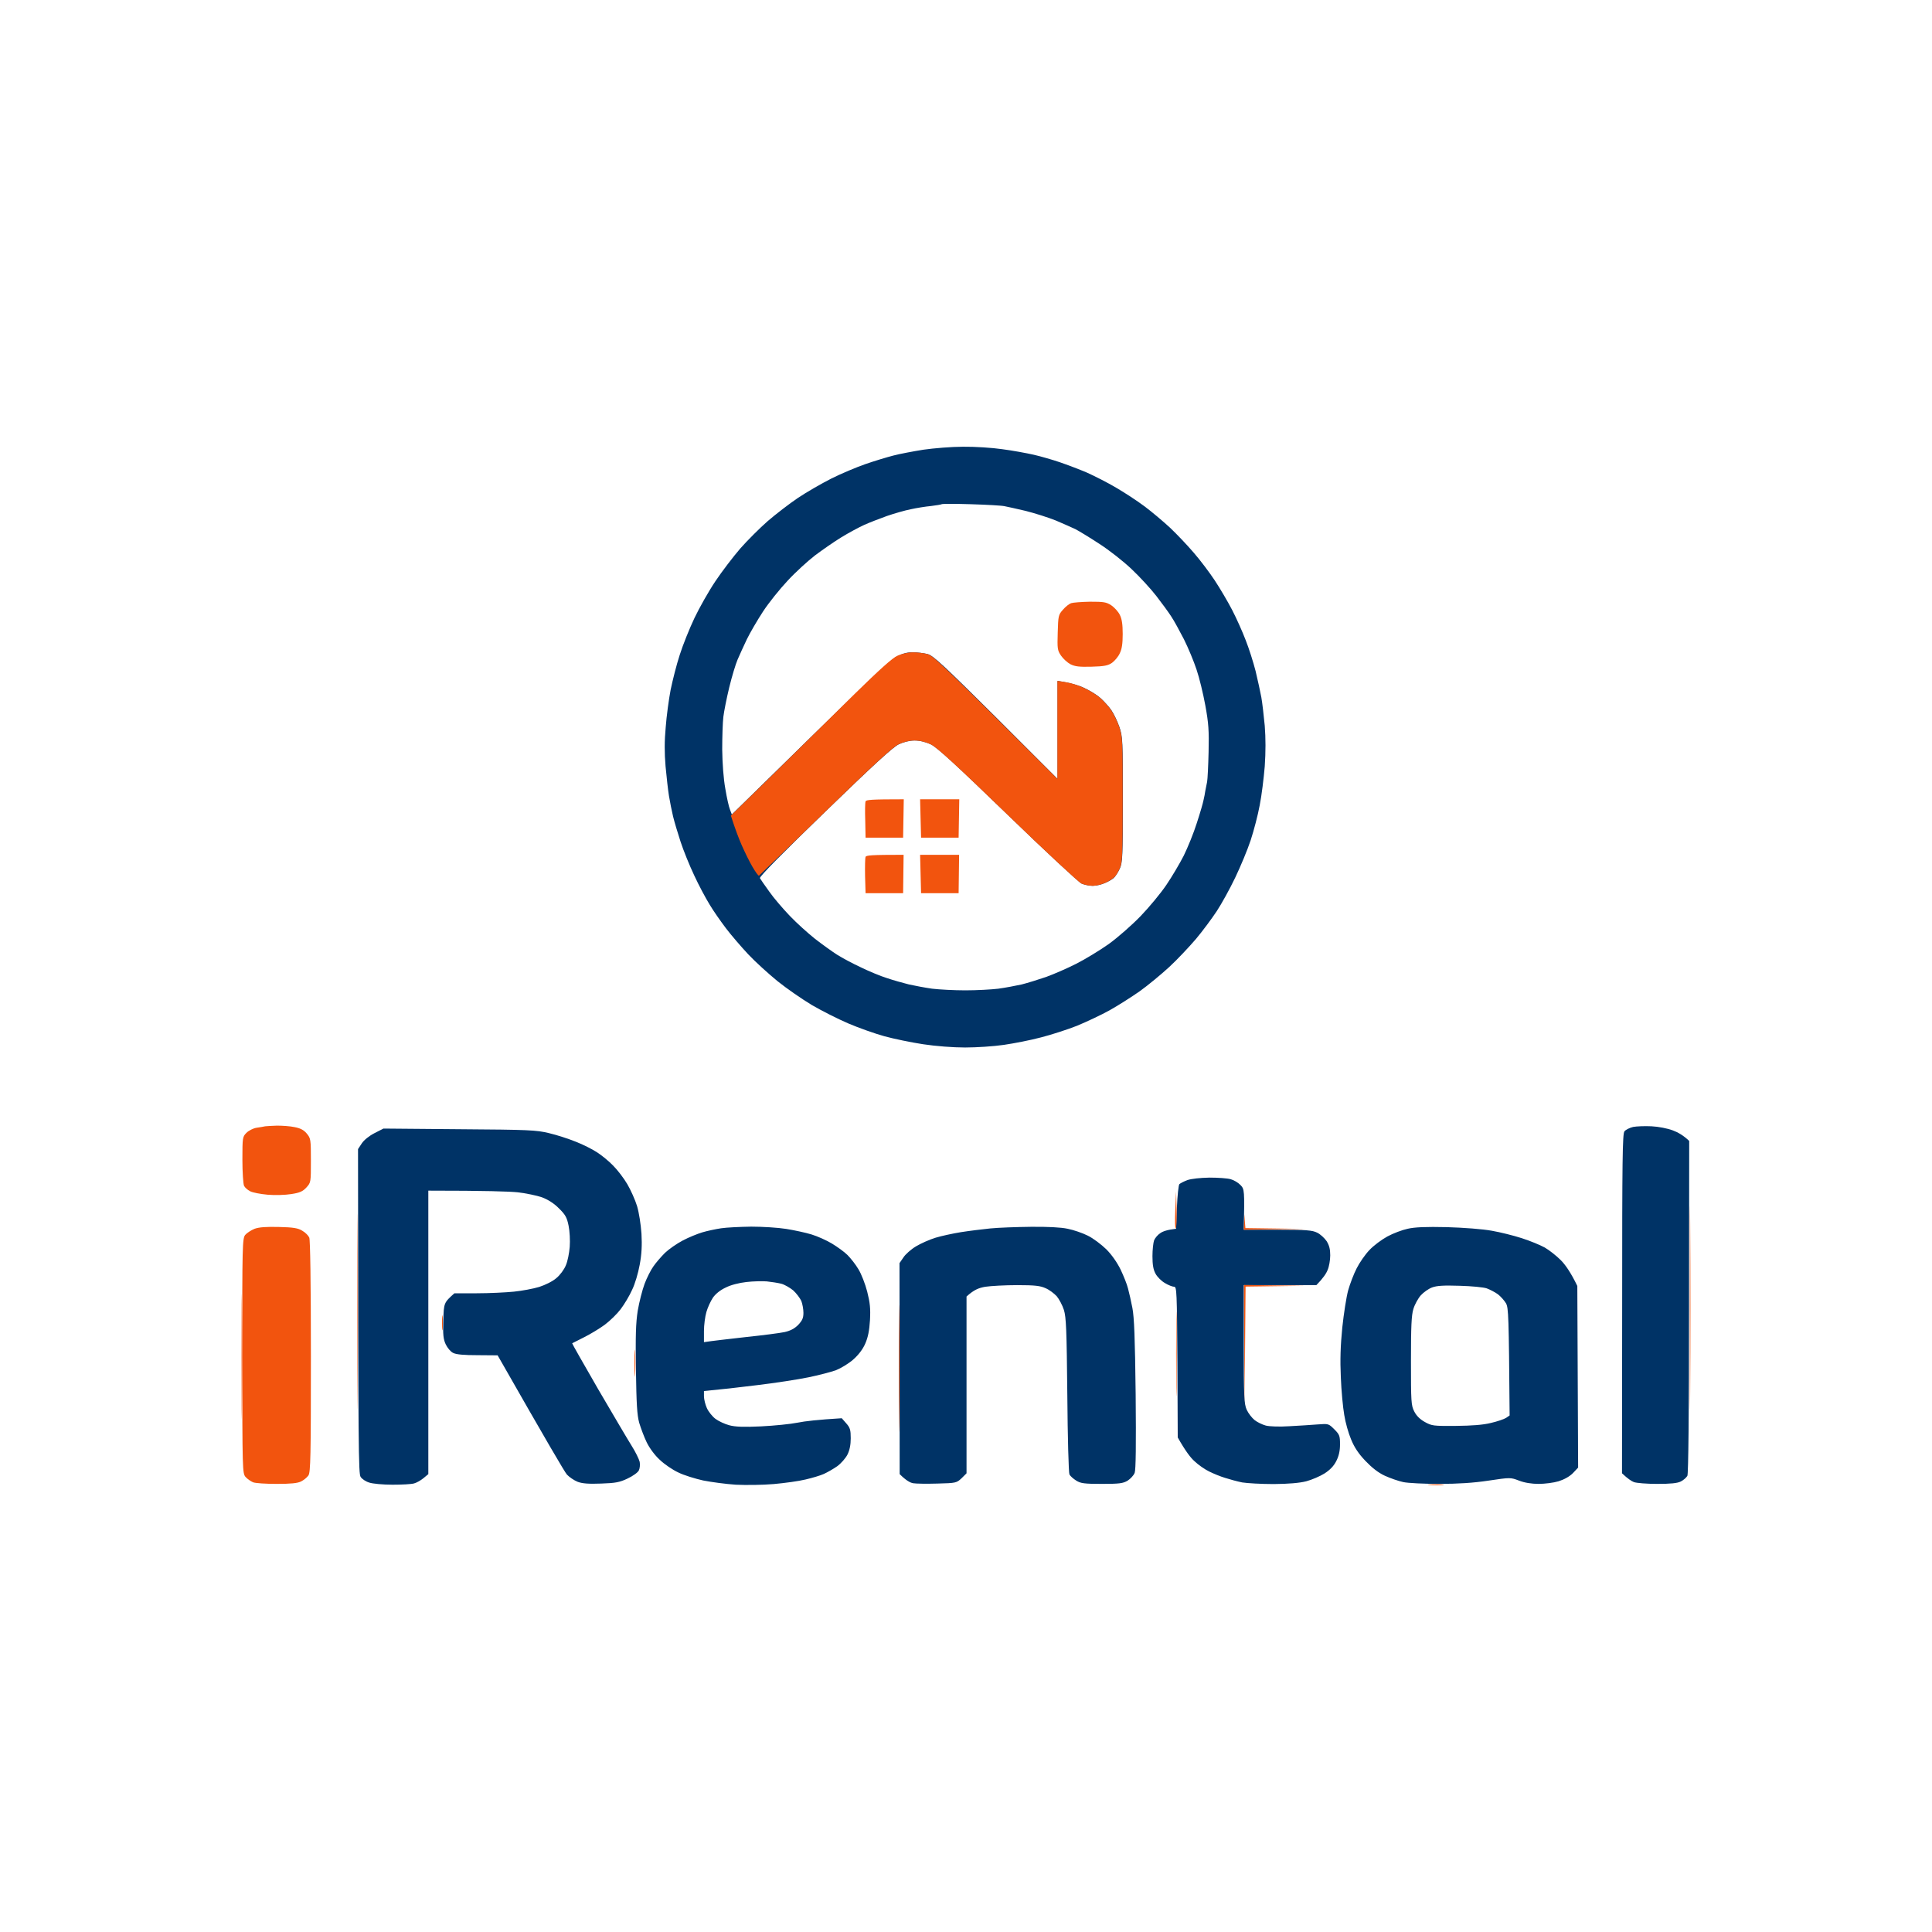
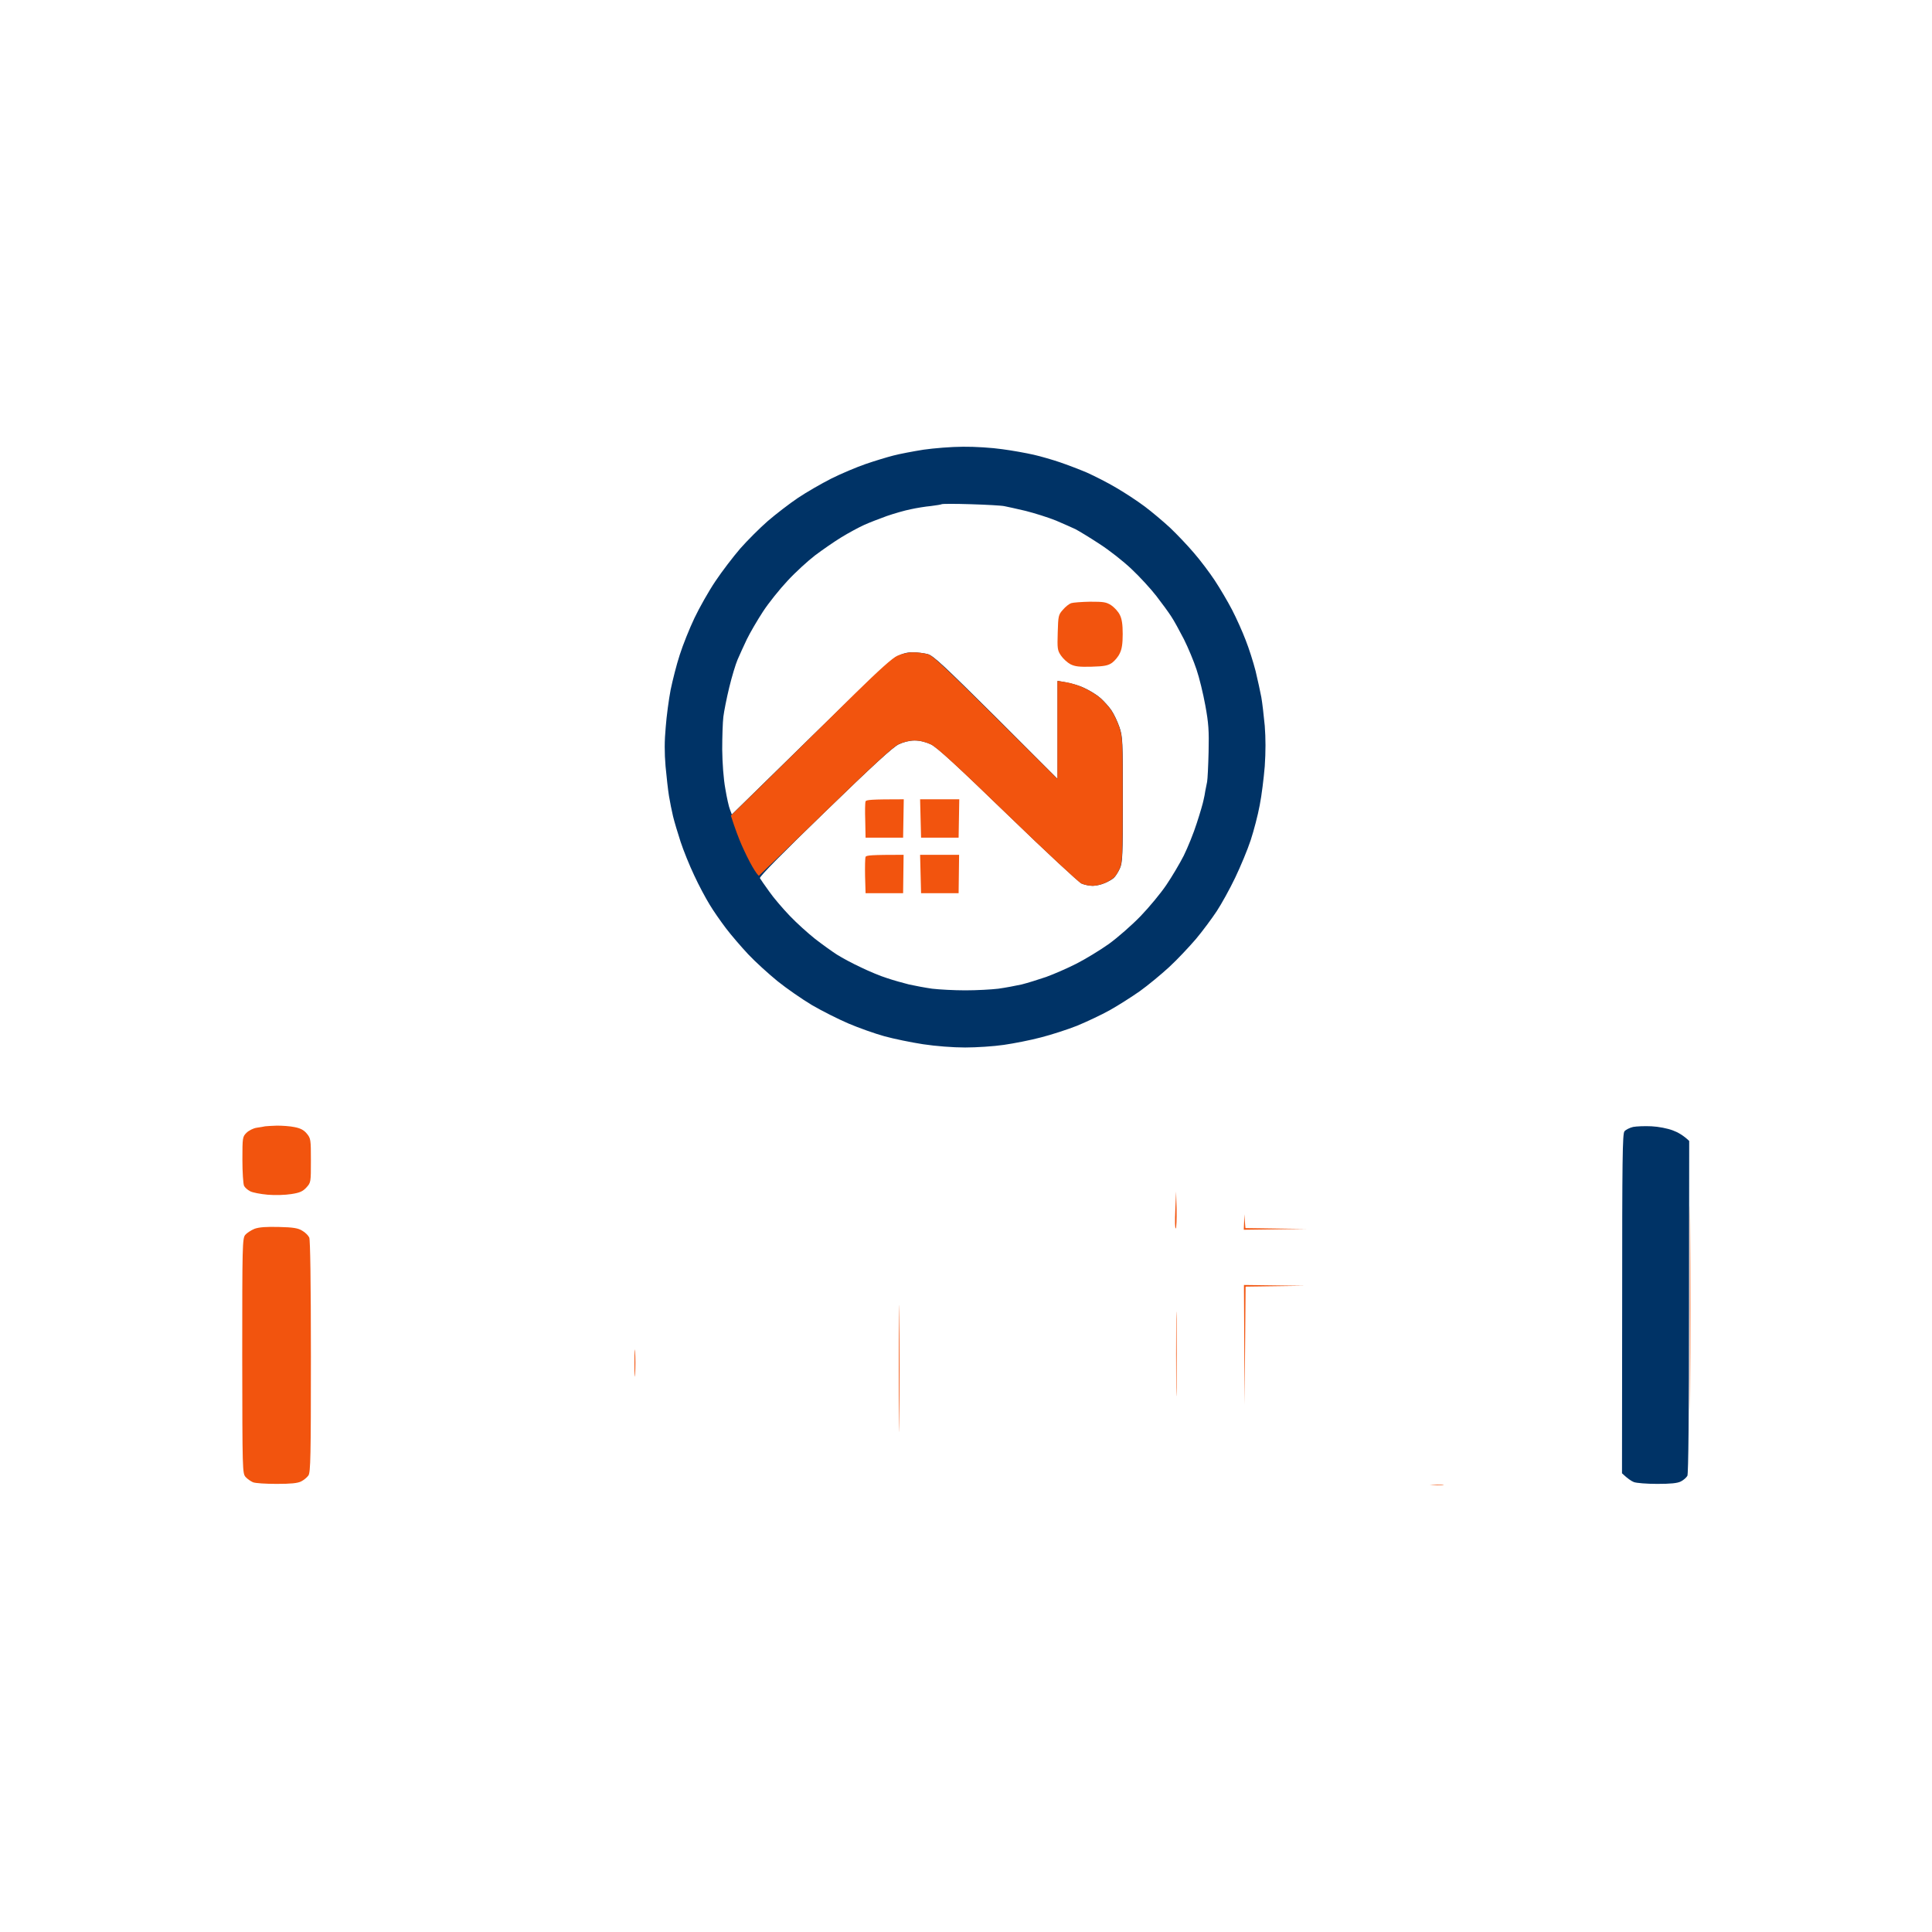
<svg xmlns="http://www.w3.org/2000/svg" width="200" height="200" viewBox="0 0 200 200" fill="none">
  <path fillRule="evenodd" clipRule="evenodd" d="M99.71 46.246C100.893 46.23 102.718 46.348 103.749 46.5C104.797 46.635 106.267 46.906 107.011 47.075C107.755 47.244 108.972 47.599 109.715 47.852C110.459 48.106 111.71 48.579 112.504 48.917C113.298 49.272 114.667 49.965 115.546 50.489C116.425 50.996 117.76 51.876 118.504 52.433C119.248 52.991 120.431 53.989 121.124 54.631C121.817 55.29 122.932 56.456 123.591 57.234C124.267 58.012 125.231 59.296 125.755 60.091C126.279 60.885 127.09 62.255 127.546 63.133C128.003 64.013 128.628 65.415 128.949 66.261C129.287 67.106 129.743 68.543 129.98 69.472C130.2 70.402 130.47 71.619 130.572 72.177C130.673 72.735 130.825 74.07 130.927 75.135C131.028 76.42 131.028 77.84 130.927 79.327C130.825 80.544 130.605 82.37 130.403 83.367C130.217 84.382 129.794 85.987 129.473 86.968C129.152 87.948 128.425 89.689 127.867 90.856C127.31 92.022 126.448 93.577 125.958 94.321C125.467 95.065 124.504 96.367 123.811 97.195C123.101 98.023 121.867 99.342 121.022 100.119C120.194 100.88 118.825 102.012 117.997 102.604C117.152 103.196 115.749 104.092 114.87 104.582C113.991 105.072 112.47 105.782 111.49 106.188C110.51 106.576 108.836 107.117 107.772 107.388C106.707 107.675 104.966 108.013 103.918 108.165C102.887 108.318 101.079 108.436 99.912 108.436C98.662 108.436 96.887 108.301 95.552 108.098C94.335 107.912 92.527 107.54 91.546 107.27C90.566 106.999 88.893 106.407 87.828 105.951C86.763 105.495 85.056 104.633 84.042 104.041C83.028 103.432 81.439 102.334 80.493 101.573C79.563 100.812 78.177 99.561 77.451 98.784C76.724 98.006 75.676 96.789 75.152 96.096C74.628 95.403 73.85 94.304 73.462 93.645C73.056 92.986 72.329 91.633 71.856 90.602C71.366 89.571 70.741 88.016 70.453 87.137C70.166 86.258 69.811 85.075 69.676 84.517C69.541 83.959 69.355 83.012 69.253 82.404C69.152 81.795 69 80.409 68.898 79.327C68.78 77.941 68.78 76.69 68.915 75.27C69 74.121 69.236 72.397 69.422 71.416C69.625 70.436 70.031 68.813 70.369 67.782C70.69 66.768 71.383 65.044 71.89 63.979C72.397 62.914 73.36 61.206 74.053 60.175C74.729 59.161 75.896 57.64 76.622 56.794C77.349 55.966 78.634 54.681 79.462 53.955C80.307 53.228 81.71 52.146 82.588 51.554C83.467 50.963 85.022 50.067 86.053 49.543C87.067 49.036 88.673 48.359 89.603 48.038C90.532 47.717 91.817 47.328 92.476 47.159C93.118 46.99 94.538 46.72 95.603 46.551C96.667 46.399 98.51 46.246 99.693 46.246H99.71ZM96.38 52.383C95.822 52.433 94.876 52.585 94.267 52.721C93.659 52.839 92.56 53.16 91.817 53.414C91.073 53.684 90.008 54.09 89.451 54.343C88.893 54.597 87.828 55.172 87.084 55.628C86.341 56.084 85.124 56.93 84.38 57.488C83.636 58.062 82.352 59.229 81.541 60.108C80.713 60.987 79.563 62.423 78.989 63.303C78.414 64.181 77.653 65.483 77.315 66.176C76.977 66.869 76.555 67.833 76.352 68.289C76.149 68.763 75.76 70.047 75.49 71.163C75.219 72.278 74.949 73.648 74.882 74.206C74.814 74.763 74.763 76.285 74.763 77.586C74.78 79.006 74.898 80.629 75.084 81.643C75.236 82.573 75.456 83.553 75.574 83.824L75.76 84.314C89.603 70.723 92.172 68.323 92.797 67.985C93.439 67.647 93.912 67.512 94.521 67.528C94.977 67.528 95.67 67.613 96.042 67.714C96.617 67.867 97.715 68.898 103.107 74.256L109.479 80.629V70.487C110.848 70.689 111.71 70.96 112.267 71.23C112.825 71.484 113.586 71.957 113.941 72.278C114.296 72.6 114.803 73.157 115.056 73.529C115.31 73.901 115.682 74.679 115.884 75.27C116.222 76.268 116.239 76.657 116.239 82.776C116.239 88.692 116.205 89.301 115.918 89.926C115.749 90.298 115.462 90.737 115.293 90.89C115.124 91.042 114.684 91.295 114.329 91.431C113.991 91.583 113.434 91.701 113.113 91.701C112.791 91.701 112.267 91.6 111.963 91.464C111.676 91.329 108.228 88.134 104.324 84.348C99 79.192 97.005 77.367 96.38 77.062C95.839 76.809 95.231 76.657 94.69 76.657C94.166 76.657 93.541 76.809 93.05 77.045C92.459 77.316 90.363 79.243 85.394 84.061C81.067 88.253 78.583 90.771 78.667 90.907C78.718 91.008 79.157 91.633 79.631 92.293C80.087 92.952 81.05 94.068 81.76 94.811C82.453 95.538 83.636 96.603 84.38 97.195C85.124 97.769 86.155 98.513 86.662 98.835C87.169 99.156 88.267 99.747 89.112 100.136C89.941 100.542 91.157 101.049 91.817 101.252C92.459 101.471 93.49 101.759 94.098 101.911C94.707 102.046 95.788 102.249 96.498 102.35C97.225 102.435 98.763 102.52 99.929 102.52C101.096 102.52 102.634 102.435 103.343 102.35C104.07 102.249 105.152 102.046 105.76 101.911C106.369 101.759 107.501 101.404 108.296 101.133C109.09 100.846 110.493 100.237 111.422 99.764C112.352 99.291 113.856 98.378 114.786 97.719C115.698 97.06 117.186 95.758 118.082 94.828C118.977 93.898 120.177 92.445 120.735 91.617C121.31 90.771 122.121 89.402 122.543 88.574C122.949 87.746 123.574 86.224 123.896 85.193C124.234 84.162 124.538 83.114 124.589 82.826C124.656 82.556 124.741 82.117 124.774 81.863C124.825 81.593 124.91 81.187 124.96 80.933C125.011 80.663 125.079 79.277 125.113 77.84C125.163 75.642 125.113 74.865 124.774 73.022C124.555 71.822 124.149 70.132 123.862 69.303C123.591 68.475 123 67.055 122.56 66.176C122.104 65.297 121.529 64.232 121.242 63.81C120.972 63.387 120.279 62.44 119.704 61.697C119.129 60.953 117.98 59.702 117.152 58.924C116.324 58.13 114.82 56.947 113.789 56.287C112.758 55.611 111.659 54.952 111.338 54.783C111.017 54.631 110.104 54.225 109.31 53.887C108.515 53.566 107.112 53.126 106.183 52.89C105.253 52.67 104.256 52.45 103.986 52.4C103.698 52.332 102.143 52.247 100.521 52.197C98.898 52.146 97.529 52.146 97.479 52.197C97.428 52.23 96.938 52.315 96.38 52.383Z" fill="#003366" />
  <path fillRule="evenodd" clipRule="evenodd" d="M94.504 67.528C94.977 67.528 95.653 67.613 96.025 67.714C96.6 67.867 97.698 68.898 109.462 80.629V70.487L110.341 70.622C110.831 70.689 111.693 70.96 112.251 71.231C112.808 71.484 113.569 71.957 113.924 72.278C114.279 72.6 114.786 73.157 115.039 73.529C115.293 73.901 115.665 74.679 115.867 75.254C116.205 76.268 116.222 76.657 116.222 82.742C116.222 88.185 116.189 89.267 115.952 89.808C115.817 90.146 115.563 90.585 115.411 90.754C115.259 90.924 114.82 91.211 114.448 91.38C114.076 91.549 113.484 91.701 113.129 91.701C112.791 91.701 112.251 91.6 111.946 91.464C111.659 91.329 108.211 88.134 104.307 84.348C98.983 79.192 96.989 77.367 96.363 77.062C95.822 76.809 95.214 76.657 94.673 76.657C94.149 76.657 93.524 76.809 93.034 77.045C92.442 77.316 90.38 79.209 85.445 84.01C81.727 87.627 78.617 90.619 78.566 90.653C78.498 90.67 78.194 90.247 77.89 89.723C77.569 89.182 77.079 88.168 76.774 87.475C76.47 86.782 76.098 85.802 75.659 84.432L80.273 79.919C82.791 77.434 86.51 73.783 88.504 71.805C91.039 69.32 92.374 68.12 92.898 67.883C93.338 67.681 94.014 67.528 94.504 67.528ZM112.842 62.288C114.245 62.288 114.515 62.322 115.039 62.66C115.36 62.88 115.766 63.319 115.918 63.641C116.138 64.063 116.222 64.638 116.222 65.635C116.222 66.616 116.138 67.207 115.918 67.63C115.766 67.985 115.394 68.407 115.124 68.61C114.718 68.898 114.313 68.982 113.011 69.016C111.727 69.05 111.287 68.999 110.814 68.763C110.493 68.593 110.053 68.188 109.834 67.867C109.462 67.326 109.445 67.14 109.496 65.466C109.546 63.759 109.563 63.641 110.036 63.117C110.29 62.812 110.679 62.508 110.882 62.44C111.067 62.373 111.963 62.305 112.842 62.288ZM93.558 82.742L93.49 86.714H89.603L89.569 84.956C89.535 83.976 89.552 83.08 89.603 82.962C89.653 82.793 90.16 82.742 93.558 82.742ZM95.248 82.742H99.304L99.236 86.714H95.349L95.248 82.742ZM93.541 88.489L93.49 92.462H89.603L89.552 90.704C89.535 89.723 89.552 88.827 89.603 88.709C89.653 88.54 90.16 88.489 93.541 88.489ZM95.248 88.489H99.287L99.236 92.462H95.349L95.248 88.489Z" fill="#F2540E" />
  <path d="M168.162 117.116C168.297 116.947 168.702 116.745 169.057 116.661C169.411 116.593 170.273 116.559 170.965 116.593C171.691 116.627 172.619 116.812 173.16 117.015C173.666 117.2 174.257 117.521 174.865 118.111L174.848 135.263C174.848 146.36 174.78 152.549 174.679 152.769C174.578 152.954 174.274 153.224 174.004 153.359C173.649 153.544 172.94 153.612 171.556 153.612C170.492 153.612 169.411 153.527 169.141 153.426C168.888 153.325 168.517 153.089 167.909 152.516L167.926 134.976C167.926 119.916 167.96 117.386 168.162 117.116Z" fill="#003366" />
  <path d="M26.562 116.745C26.916 116.694 27.321 116.627 27.456 116.593C27.591 116.576 28.149 116.543 28.672 116.526C29.212 116.526 30.023 116.576 30.495 116.678C31.103 116.796 31.458 116.981 31.762 117.352C32.167 117.841 32.184 117.959 32.184 120.135C32.184 122.378 32.184 122.412 31.728 122.918C31.34 123.339 31.036 123.474 30.158 123.609C29.533 123.71 28.469 123.744 27.71 123.677C26.967 123.609 26.156 123.457 25.903 123.322C25.633 123.187 25.346 122.934 25.262 122.749C25.177 122.563 25.093 121.349 25.093 120.051C25.093 117.757 25.11 117.673 25.515 117.268C25.751 117.032 26.224 116.796 26.562 116.745Z" fill="#F2540E" />
  <path d="M25.38 127.842C25.549 127.64 25.988 127.353 26.359 127.201C26.849 127.033 27.558 126.982 28.892 127.016C30.36 127.05 30.867 127.134 31.289 127.404C31.593 127.572 31.914 127.893 32.015 128.112C32.116 128.348 32.184 132.649 32.184 140.423C32.184 150.762 32.15 152.398 31.93 152.735C31.795 152.937 31.441 153.224 31.171 153.359C30.799 153.544 30.107 153.612 28.638 153.612C27.524 153.612 26.427 153.544 26.19 153.443C25.954 153.342 25.616 153.106 25.43 152.904C25.093 152.516 25.093 152.314 25.076 140.403L25.076 140.373C25.076 128.955 25.093 128.213 25.38 127.842Z" fill="#F2540E" />
  <path d="M174.966 143.914C174.949 148.552 174.932 144.69 174.932 135.313C174.932 125.936 174.949 122.159 174.966 126.881C175 131.603 175 139.277 174.966 143.914Z" fill="#F2540E" />
-   <path d="M25.042 145.685C25.025 148.519 25.008 146.124 25.008 140.373C25.008 134.622 25.025 132.311 25.042 135.229C25.076 138.147 25.076 142.852 25.042 145.685Z" fill="#F2540E" />
-   <path fillRule="evenodd" clipRule="evenodd" d="M39.697 116.829L47.548 116.897C54.757 116.947 55.517 116.981 56.833 117.302C57.627 117.487 58.876 117.892 59.619 118.195C60.362 118.482 61.358 118.988 61.814 119.292C62.287 119.595 63.03 120.202 63.468 120.658C63.924 121.113 64.583 121.973 64.937 122.58C65.292 123.187 65.748 124.199 65.95 124.857C66.153 125.548 66.339 126.746 66.406 127.724C66.474 128.905 66.423 129.866 66.221 130.928C66.069 131.772 65.731 132.935 65.427 133.542C65.157 134.15 64.617 135.043 64.245 135.533C63.891 136.005 63.148 136.73 62.608 137.135C62.084 137.523 61.105 138.113 60.463 138.433C59.822 138.754 59.265 139.04 59.231 139.057C59.214 139.091 60.429 141.216 61.915 143.796C63.418 146.36 64.971 149.008 65.376 149.649C65.782 150.289 66.153 151.048 66.221 151.335C66.271 151.622 66.237 152.01 66.136 152.212C66.035 152.431 65.511 152.802 64.971 153.055C64.161 153.443 63.739 153.528 62.236 153.578C60.936 153.629 60.278 153.578 59.788 153.393C59.416 153.241 58.927 152.903 58.691 152.651C58.454 152.381 56.749 149.48 51.515 140.305L49.438 140.288C48.037 140.288 47.227 140.221 46.906 140.052C46.653 139.934 46.315 139.53 46.146 139.175C45.893 138.636 45.842 138.18 45.893 136.696C45.944 134.875 45.944 134.858 47.041 133.88H49.354C50.637 133.88 52.376 133.795 53.203 133.711C54.031 133.627 55.213 133.408 55.82 133.222C56.445 133.02 57.205 132.649 57.593 132.311C57.965 132.008 58.404 131.418 58.572 130.996C58.758 130.591 58.927 129.714 58.978 129.073C59.028 128.416 58.978 127.454 58.859 126.881C58.691 126.038 58.522 125.734 57.863 125.093C57.374 124.587 56.732 124.182 56.107 123.946C55.584 123.761 54.436 123.525 53.575 123.424C52.731 123.339 50.3 123.255 44.34 123.255V152.6L43.833 153.022C43.546 153.258 43.124 153.494 42.871 153.561C42.601 153.646 41.605 153.696 40.625 153.696C39.646 153.696 38.566 153.595 38.228 153.477C37.873 153.376 37.468 153.106 37.333 152.887C37.114 152.566 37.08 150.407 37.063 118.954L37.451 118.364C37.688 118.01 38.211 117.588 38.768 117.302L39.697 116.829ZM125.211 121.906C126.089 121.906 127.085 121.973 127.406 122.074C127.727 122.159 128.182 122.428 128.419 122.681C128.824 123.103 128.841 123.187 128.756 127.302H132.268C135.256 127.302 135.847 127.353 136.354 127.606C136.675 127.758 137.114 128.163 137.333 128.483C137.603 128.921 137.705 129.309 137.705 129.95C137.705 130.439 137.586 131.131 137.434 131.468C137.299 131.822 136.979 132.311 136.269 133.037H128.756V139.142C128.756 144.673 128.79 145.331 129.06 145.938C129.229 146.309 129.601 146.782 129.871 147.001C130.141 147.22 130.664 147.473 131.036 147.574C131.424 147.675 132.454 147.709 133.484 147.642C134.463 147.591 135.763 147.507 136.405 147.456C137.519 147.372 137.536 147.372 138.127 147.962C138.667 148.502 138.718 148.637 138.718 149.514C138.718 150.188 138.599 150.728 138.329 151.251C138.076 151.757 137.688 152.161 137.114 152.532C136.658 152.819 135.797 153.19 135.223 153.342C134.514 153.522 133.388 153.617 131.846 153.629C130.563 153.629 129.094 153.544 128.588 153.46C128.081 153.359 127.288 153.14 126.815 152.988C126.359 152.853 125.616 152.549 125.177 152.33C124.721 152.111 124.046 151.639 123.658 151.268C123.252 150.913 122.712 150.205 121.919 148.805L121.885 140.997C121.834 133.711 121.817 133.205 121.547 133.205C121.378 133.205 120.939 133.037 120.585 132.817C120.23 132.615 119.791 132.176 119.623 131.856C119.386 131.434 119.302 130.912 119.302 130.035C119.302 129.377 119.386 128.635 119.471 128.399C119.572 128.163 119.842 127.825 120.112 127.657C120.365 127.471 120.838 127.302 121.75 127.201L121.834 124.975C121.885 123.761 122.003 122.681 122.087 122.58C122.189 122.496 122.56 122.294 122.932 122.159C123.337 122.024 124.249 121.923 125.211 121.906ZM77.769 126.982C78.934 126.982 80.571 127.083 81.399 127.218C82.243 127.353 83.408 127.606 84.016 127.792C84.623 127.977 85.569 128.399 86.126 128.736C86.683 129.073 87.409 129.596 87.73 129.917C88.051 130.237 88.574 130.895 88.861 131.384C89.165 131.873 89.57 132.918 89.773 133.711C90.06 134.841 90.127 135.465 90.06 136.663C89.992 137.759 89.857 138.433 89.57 139.091C89.317 139.681 88.861 140.272 88.321 140.744C87.865 141.149 87.055 141.638 86.548 141.84C86.042 142.026 84.742 142.363 83.678 142.582C82.614 142.801 80.217 143.172 78.36 143.392C76.502 143.628 74.51 143.847 72.873 143.999V144.538C72.873 144.842 73.008 145.399 73.177 145.77C73.345 146.141 73.751 146.647 74.071 146.883C74.392 147.119 75.034 147.422 75.49 147.54C76.097 147.709 76.992 147.743 78.782 147.658C80.132 147.591 81.838 147.422 82.581 147.271C83.323 147.119 84.657 146.967 87.139 146.815L87.612 147.355C88 147.793 88.068 148.03 88.068 148.89C88.068 149.564 87.955 150.126 87.73 150.576C87.544 150.947 87.071 151.487 86.683 151.774C86.278 152.06 85.653 152.414 85.282 152.583C84.91 152.752 84.049 153.005 83.391 153.156C82.716 153.325 81.23 153.528 80.099 153.629C78.917 153.73 77.212 153.747 76.165 153.696C75.152 153.629 73.632 153.426 72.788 153.258C71.961 153.072 70.796 152.718 70.222 152.431C69.631 152.161 68.77 151.571 68.297 151.116C67.791 150.66 67.234 149.902 66.947 149.311C66.676 148.755 66.339 147.844 66.17 147.287C65.95 146.478 65.883 145.365 65.832 141.806C65.782 138.315 65.815 136.983 66.018 135.684C66.17 134.791 66.491 133.542 66.727 132.902C66.963 132.278 67.369 131.468 67.639 131.097C67.892 130.726 68.432 130.102 68.837 129.697C69.243 129.309 70.07 128.736 70.678 128.416C71.285 128.095 72.197 127.724 72.704 127.572C73.21 127.421 74.088 127.235 74.645 127.151C75.203 127.066 76.604 126.999 77.769 126.982ZM75.118 133.29C74.544 133.559 74.071 133.947 73.801 134.335C73.565 134.689 73.261 135.347 73.126 135.819C72.991 136.275 72.873 137.168 72.873 137.792V138.939C73.717 138.804 75.422 138.619 77.178 138.416C78.951 138.231 80.774 137.995 81.23 137.894C81.821 137.759 82.243 137.54 82.631 137.152C83.053 136.696 83.171 136.443 83.171 135.904C83.171 135.533 83.07 134.976 82.952 134.672C82.817 134.386 82.445 133.88 82.108 133.576C81.753 133.29 81.196 132.969 80.858 132.885C80.504 132.8 79.845 132.699 79.373 132.649C78.917 132.615 77.954 132.632 77.262 132.716C76.502 132.8 75.641 133.02 75.118 133.29ZM106.724 126.999C108.429 126.982 109.83 127.049 110.522 127.201C111.13 127.319 112.059 127.64 112.599 127.91C113.156 128.179 114 128.82 114.524 129.326C115.098 129.9 115.655 130.709 116.009 131.434C116.313 132.075 116.668 132.952 116.769 133.374C116.887 133.795 117.09 134.706 117.225 135.398C117.411 136.359 117.495 138.484 117.563 144.336C117.613 149.649 117.58 152.145 117.461 152.465C117.36 152.735 117.022 153.089 116.735 153.275C116.263 153.561 115.874 153.612 114.068 153.612C112.261 153.612 111.873 153.561 111.417 153.275C111.113 153.089 110.793 152.802 110.708 152.634C110.624 152.482 110.522 148.772 110.489 144.42C110.421 137.624 110.37 136.359 110.134 135.6C109.982 135.128 109.644 134.487 109.391 134.183C109.121 133.897 108.615 133.509 108.243 133.357C107.703 133.104 107.129 133.037 105.289 133.037C104.039 133.037 102.553 133.121 101.996 133.205C101.321 133.323 100.831 133.509 100.055 134.217V152.516L99.548 153.022C99.025 153.511 98.974 153.528 97.049 153.578C95.969 153.612 94.821 153.595 94.534 153.544C94.23 153.494 93.791 153.258 93.133 152.6L93.116 130.76L93.521 130.17C93.724 129.849 94.314 129.326 94.821 129.023C95.327 128.719 96.239 128.314 96.847 128.129C97.455 127.943 98.636 127.69 99.464 127.555C100.308 127.421 101.676 127.252 102.503 127.168C103.347 127.083 105.238 127.016 106.724 126.999ZM149.776 127.033C151.532 127.083 153.49 127.235 154.419 127.404C155.297 127.555 156.715 127.91 157.542 128.179C158.387 128.449 159.45 128.888 159.906 129.141C160.379 129.411 161.122 130.001 161.561 130.439C162.017 130.895 162.591 131.687 163.283 133.121L163.367 151.925L162.827 152.499C162.472 152.853 161.932 153.156 161.341 153.342C160.835 153.494 159.906 153.612 159.281 153.612C158.556 153.612 157.813 153.494 157.255 153.275C156.361 152.937 156.361 152.937 154.081 153.275C152.528 153.511 150.907 153.612 148.983 153.612C147.412 153.612 145.741 153.528 145.268 153.426C144.779 153.325 143.918 153.022 143.36 152.769C142.668 152.448 142.027 151.942 141.334 151.217C140.625 150.475 140.186 149.8 139.866 149.008C139.596 148.384 139.275 147.254 139.157 146.478C139.021 145.719 138.853 143.948 138.802 142.565C138.718 140.761 138.768 139.293 138.954 137.421C139.106 135.988 139.376 134.251 139.562 133.576C139.747 132.918 140.136 131.89 140.44 131.299C140.727 130.726 141.318 129.866 141.757 129.411C142.196 128.938 143.04 128.314 143.631 127.994C144.222 127.673 145.167 127.319 145.724 127.201C146.45 127.033 147.615 126.982 149.776 127.033ZM147.075 134.099C146.805 134.403 146.45 135.043 146.315 135.499C146.112 136.14 146.062 137.32 146.062 140.879C146.062 145.095 146.079 145.483 146.399 146.107C146.625 146.557 146.99 146.922 147.497 147.203C148.223 147.608 148.392 147.625 150.705 147.608C152.376 147.591 153.524 147.507 154.335 147.304C154.993 147.153 155.685 146.916 155.905 146.782L156.276 146.529C156.192 136.123 156.158 135.415 155.905 134.925C155.736 134.639 155.348 134.2 155.061 133.981C154.757 133.762 154.233 133.492 153.913 133.374C153.592 133.256 152.342 133.138 151.127 133.104C149.472 133.053 148.763 133.087 148.257 133.273C147.885 133.408 147.362 133.779 147.075 134.099Z" fill="#003366" />
-   <path d="M37.029 143.914C37.012 148.451 36.995 144.808 36.995 135.819C36.995 126.83 37.012 123.103 37.029 127.555C37.063 132.008 37.063 139.378 37.029 143.914Z" fill="#F2540E" />
  <path d="M121.716 127.168C121.632 127.235 121.615 126.392 121.665 125.312L121.75 123.339L121.8 125.194C121.817 126.206 121.784 127.1 121.716 127.168Z" fill="#F2540E" />
  <path d="M128.756 127.302L128.79 126.493L128.807 125.7L128.925 127.134L135.257 127.218L128.756 127.302Z" fill="#F2540E" />
  <path d="M93.099 146.933C93.082 149.902 93.048 147.557 93.048 141.705C93.048 135.87 93.082 133.441 93.099 136.308C93.133 139.192 93.133 143.965 93.099 146.933Z" fill="#F2540E" />
  <path d="M128.841 145.415L128.773 133.02L135.105 133.104L128.942 133.188L128.841 145.415Z" fill="#F2540E" />
  <path d="M121.8 143.662C121.767 145.652 121.75 144.1 121.75 140.204C121.75 136.308 121.767 134.672 121.8 136.578C121.817 138.484 121.817 141.671 121.8 143.662Z" fill="#F2540E" />
-   <path d="M45.825 137.59C45.775 137.911 45.758 137.607 45.758 136.916C45.758 136.224 45.775 135.954 45.825 136.325C45.859 136.696 45.859 137.27 45.825 137.59Z" fill="#F2540E" />
  <path d="M65.748 142.228C65.714 142.869 65.68 142.38 65.68 141.132C65.68 139.884 65.714 139.344 65.748 139.951C65.782 140.558 65.782 141.57 65.748 142.228Z" fill="#F2540E" />
-   <path d="M149.354 153.73C149.033 153.764 148.426 153.764 148.003 153.73C147.598 153.696 147.851 153.662 148.594 153.662C149.337 153.662 149.692 153.696 149.354 153.73Z" fill="#F2540E" />
+   <path d="M149.354 153.73C149.033 153.764 148.426 153.764 148.003 153.73C149.337 153.662 149.692 153.696 149.354 153.73Z" fill="#F2540E" />
</svg>